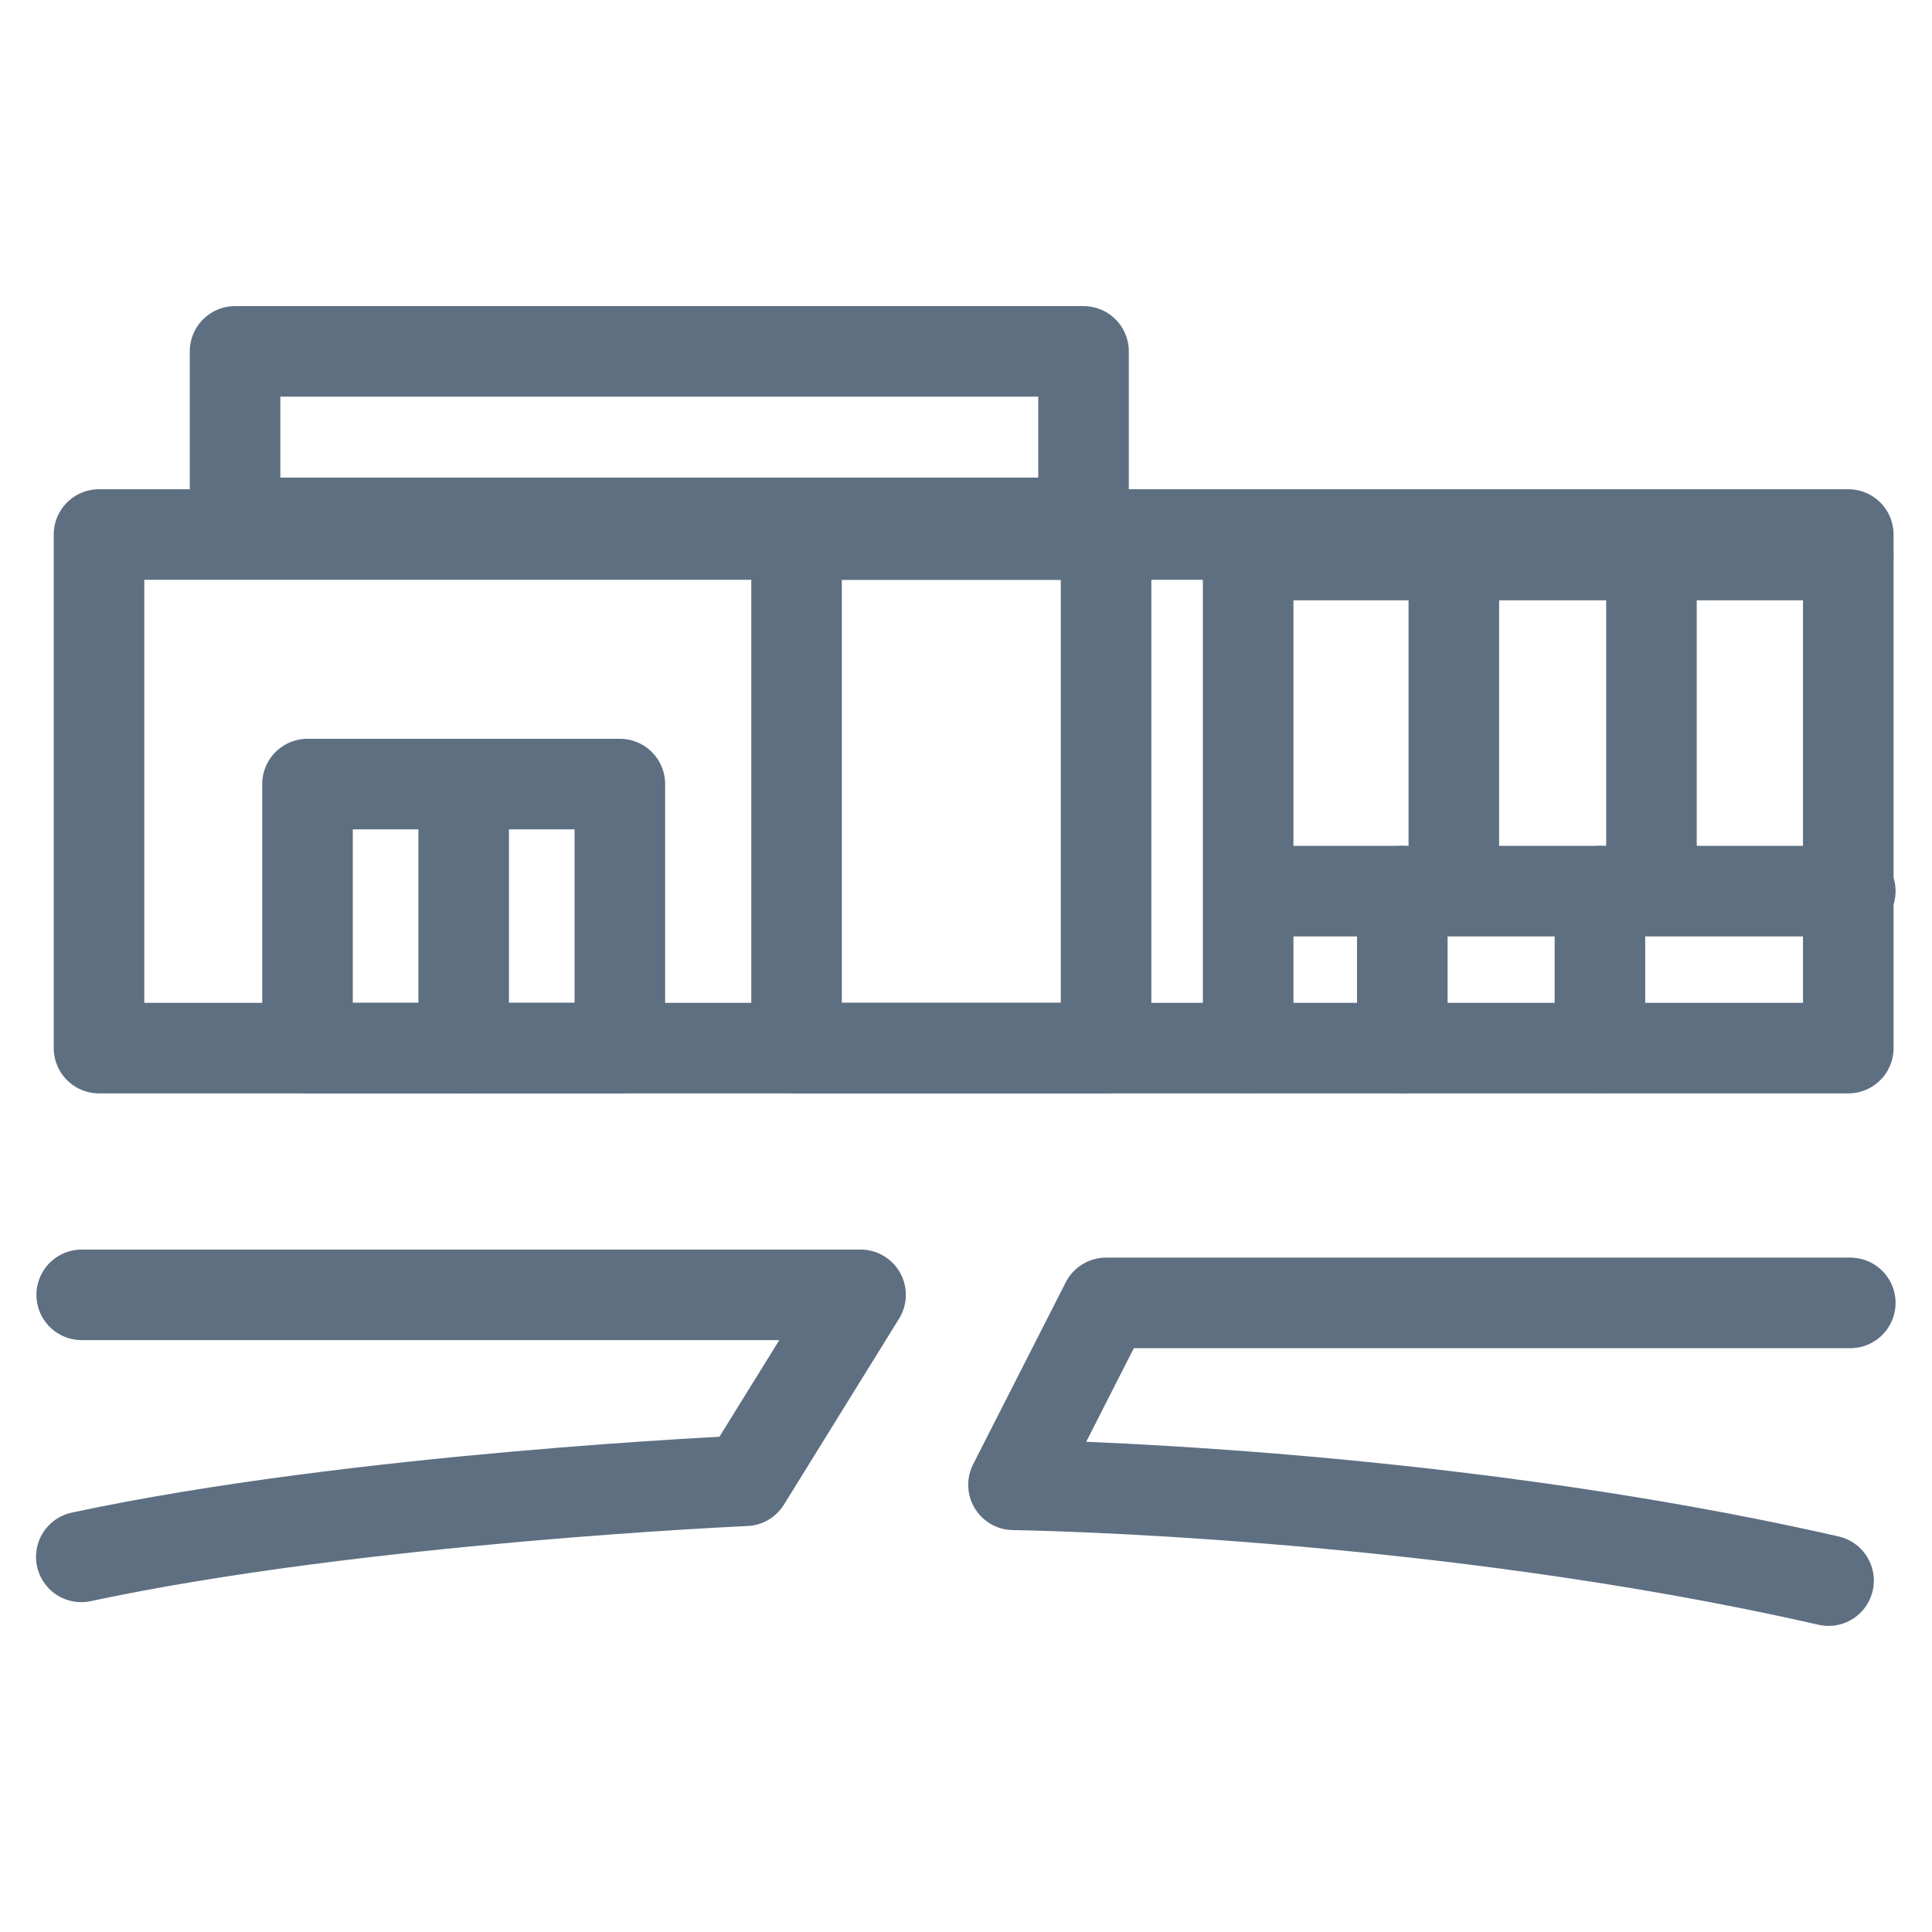
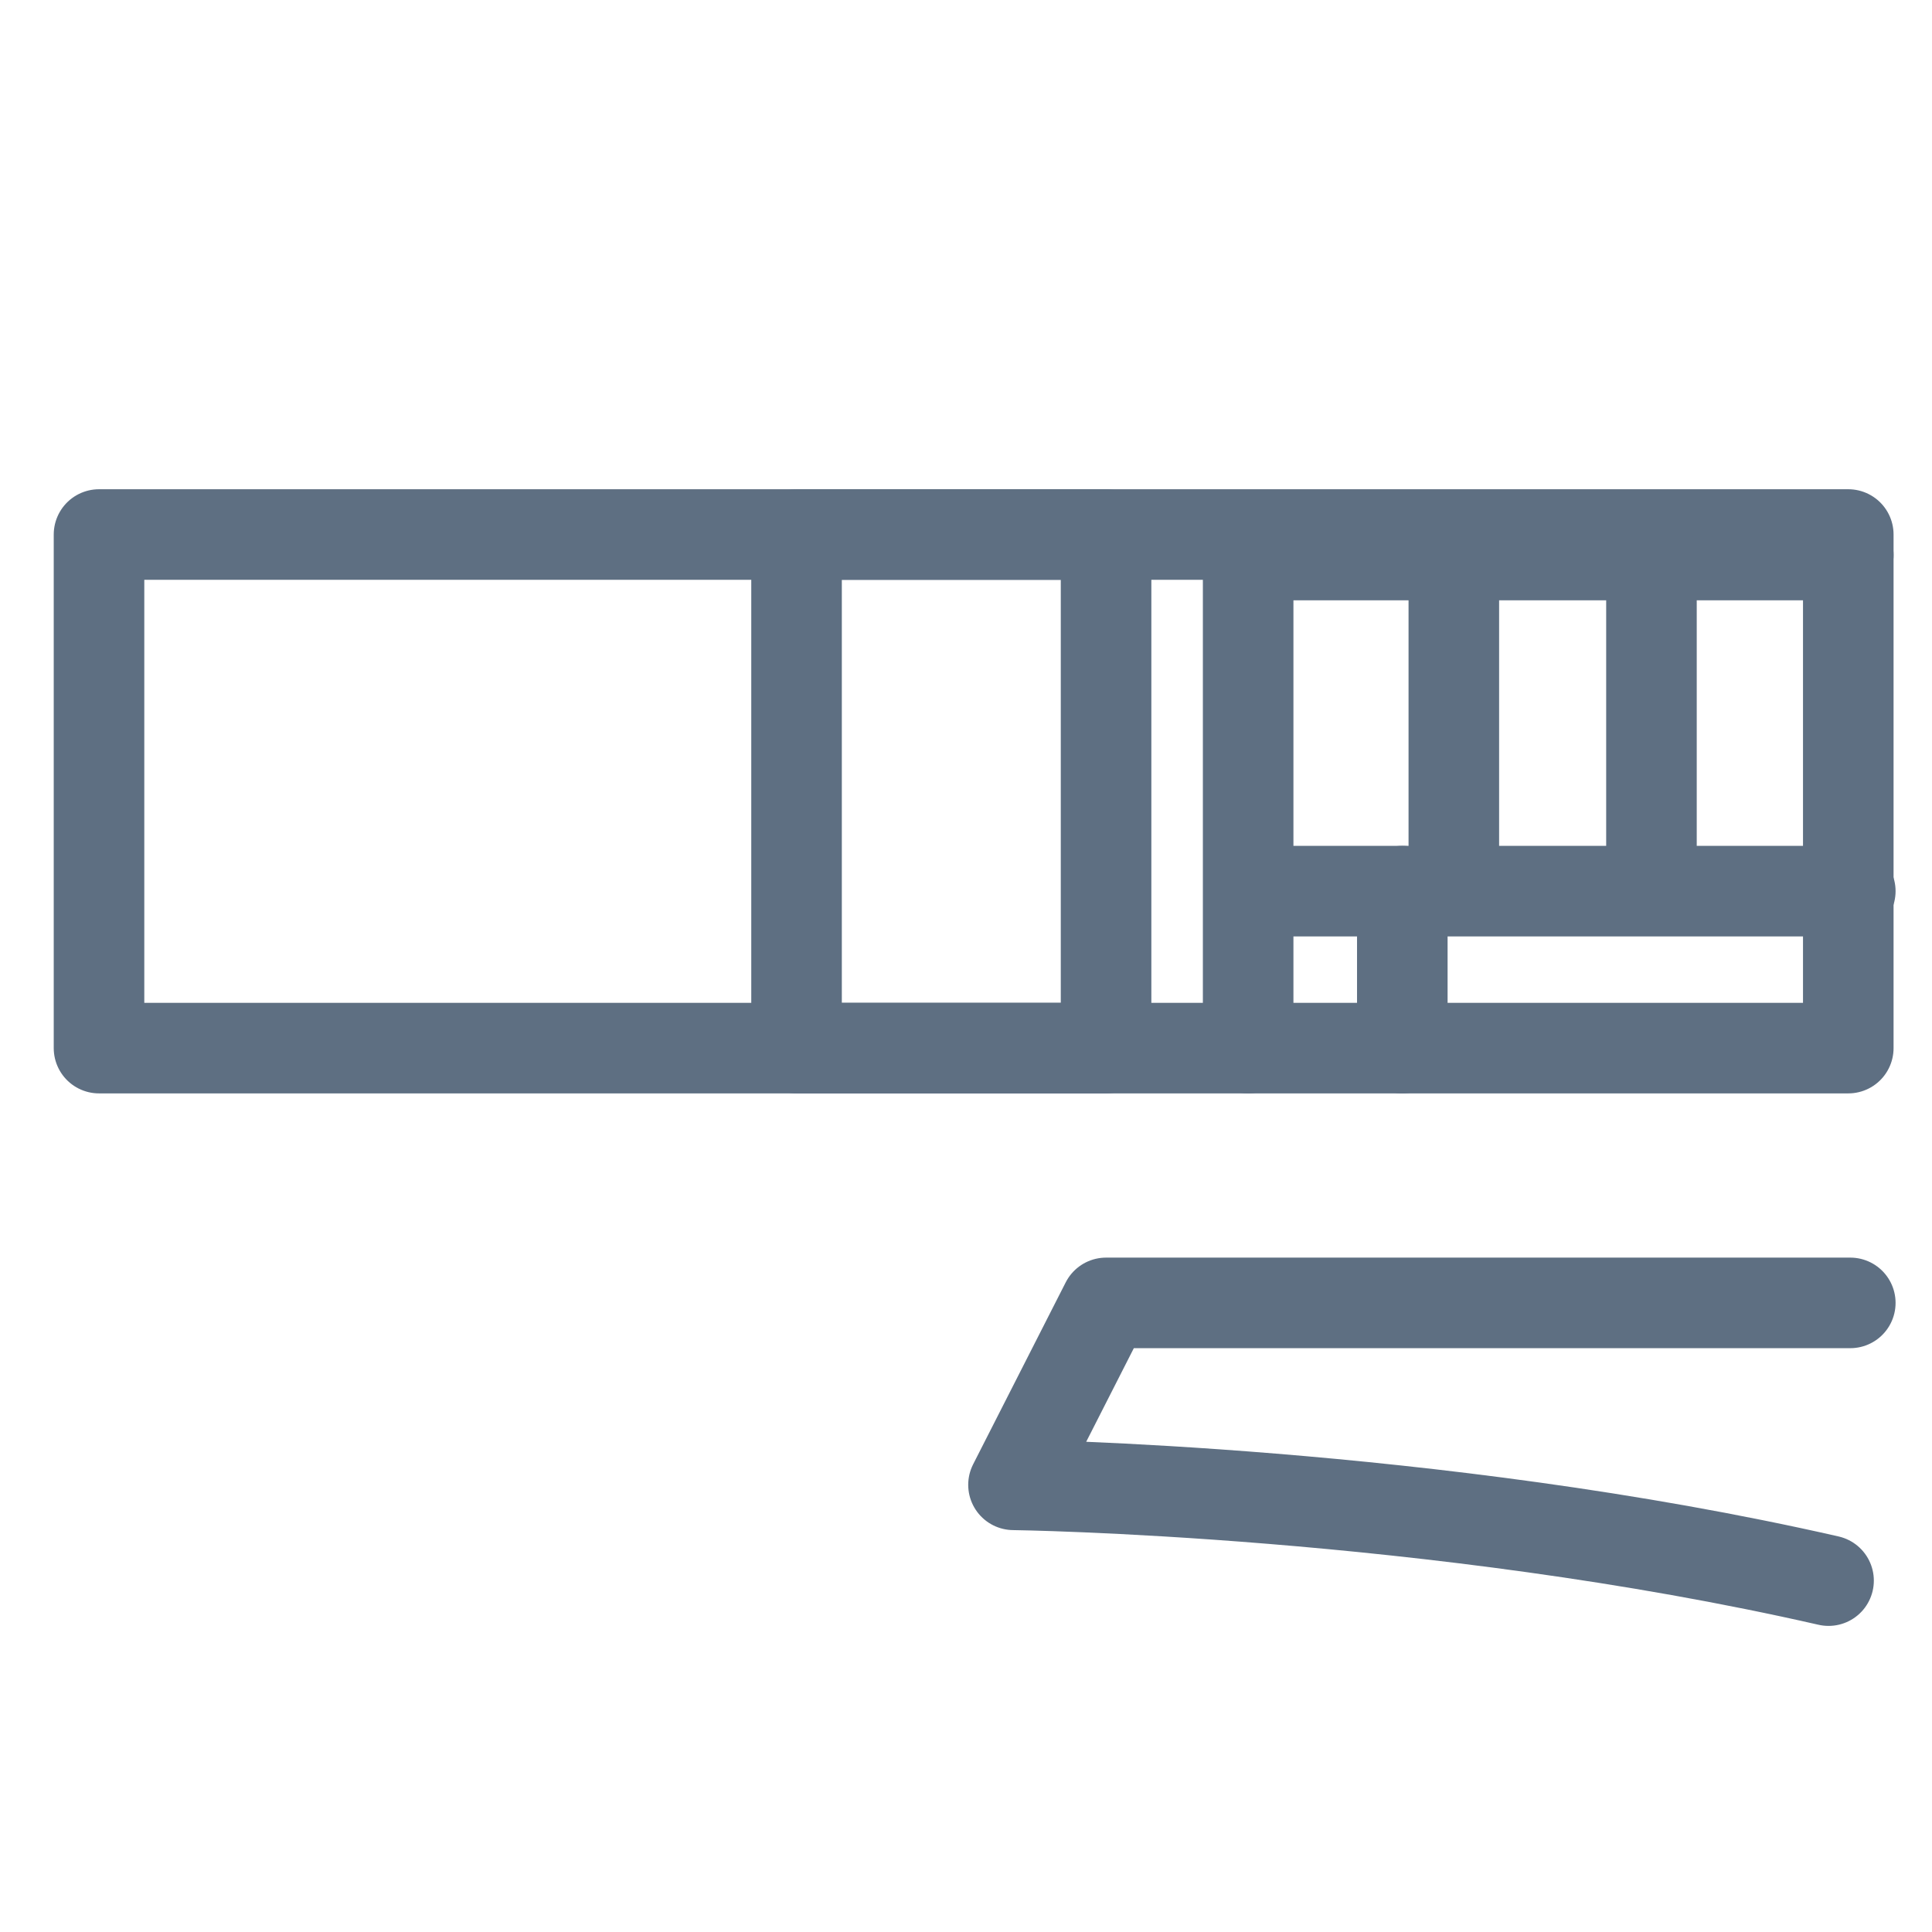
<svg xmlns="http://www.w3.org/2000/svg" id="Layer_1" viewBox="0 0 48 48">
  <defs>
    <style>.cls-1,.cls-2{fill:none;}.cls-2{stroke:#5e6f82;stroke-linecap:round;stroke-linejoin:round;stroke-width:2.25px;}</style>
  </defs>
  <rect class="cls-2" x="2.46" y="13.28" width="43.46" height="12.76" />
  <rect class="cls-2" x="19.79" y="13.28" width="7.69" height="12.76" />
  <line class="cls-2" x1="31.01" y1="13.79" x2="31.01" y2="26.04" />
  <line class="cls-2" x1="31.05" y1="22.14" x2="45.97" y2="22.14" />
  <line class="cls-2" x1="31.01" y1="13.79" x2="45.92" y2="13.79" />
-   <rect class="cls-2" x="5.84" y="8.73" width="21.08" height="4.26" />
-   <rect class="cls-2" x="7.64" y="19.48" width="7.76" height="6.56" />
-   <line class="cls-2" x1="11.52" y1="19.48" x2="11.52" y2="26.04" />
  <line class="cls-2" x1="36.12" y1="13.79" x2="36.12" y2="22.03" />
  <line class="cls-2" x1="41.03" y1="13.79" x2="41.03" y2="22.03" />
-   <line class="cls-2" x1="39.75" y1="26.04" x2="39.75" y2="22.14" />
  <line class="cls-2" x1="34.84" y1="26.04" x2="34.84" y2="22.14" />
-   <path class="cls-2" d="M2.03,32.17h19.35l-2.86,4.62s-9.64.42-16.5,1.89" />
  <path class="cls-2" d="M45.97,32.37h-18.49l-2.3,4.52s10.39.13,20.25,2.38" />
  <rect class="cls-1" width="48" height="48" />
</svg>